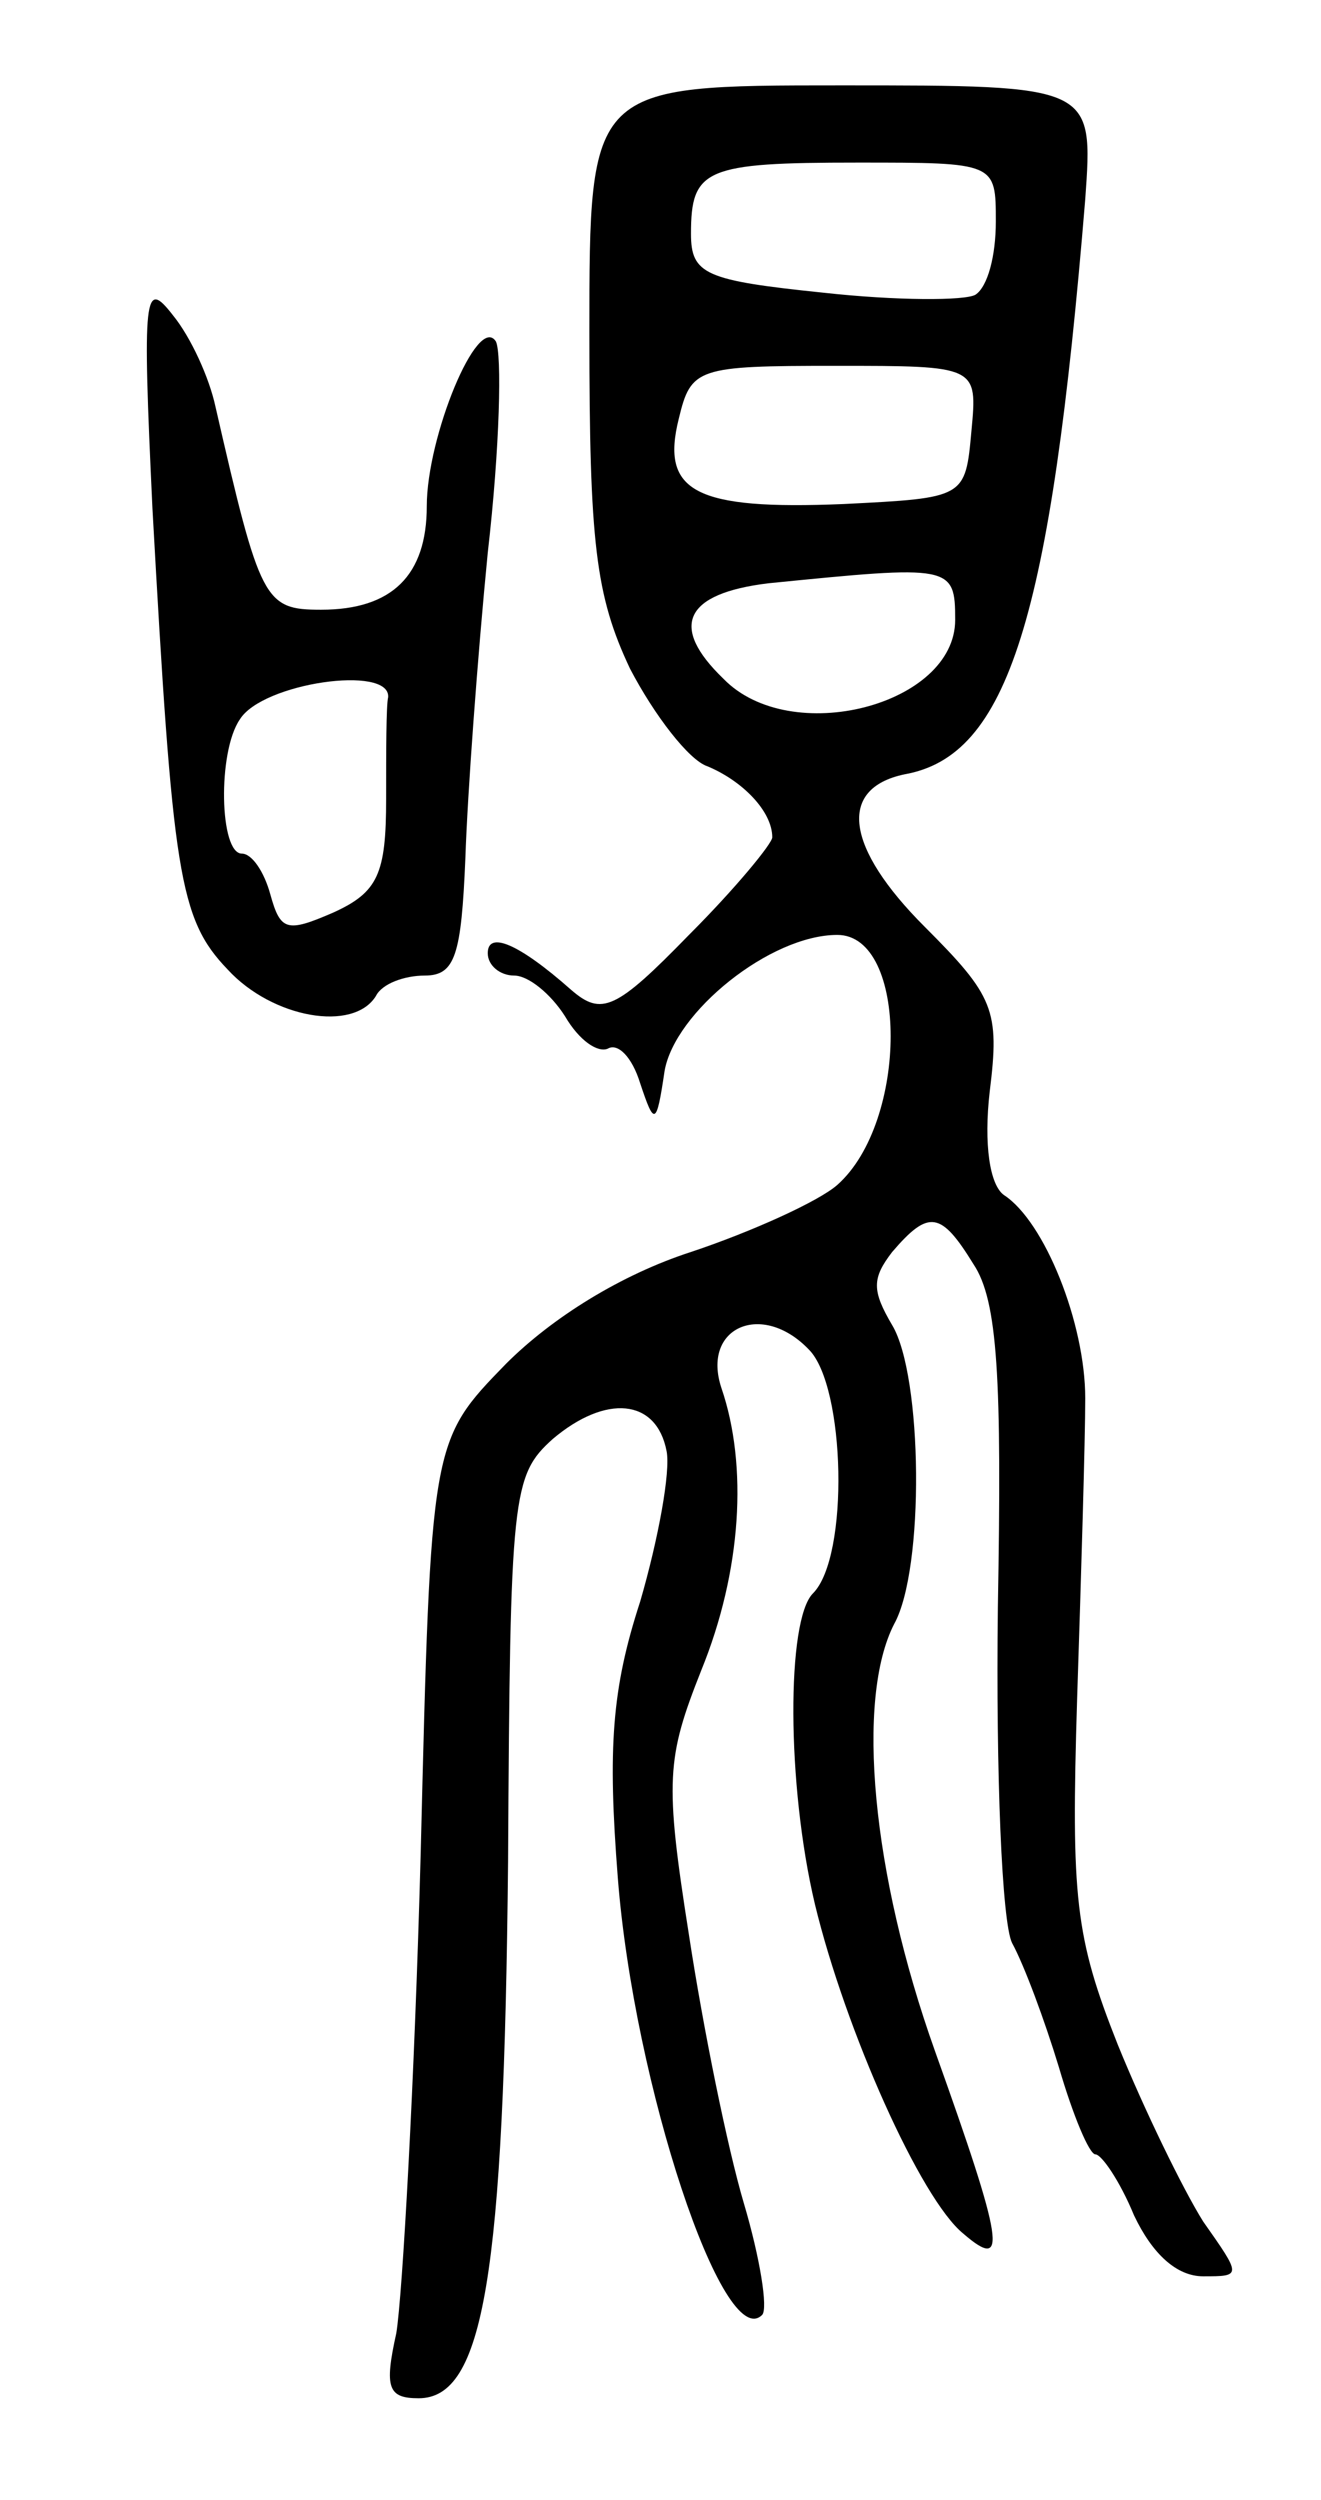
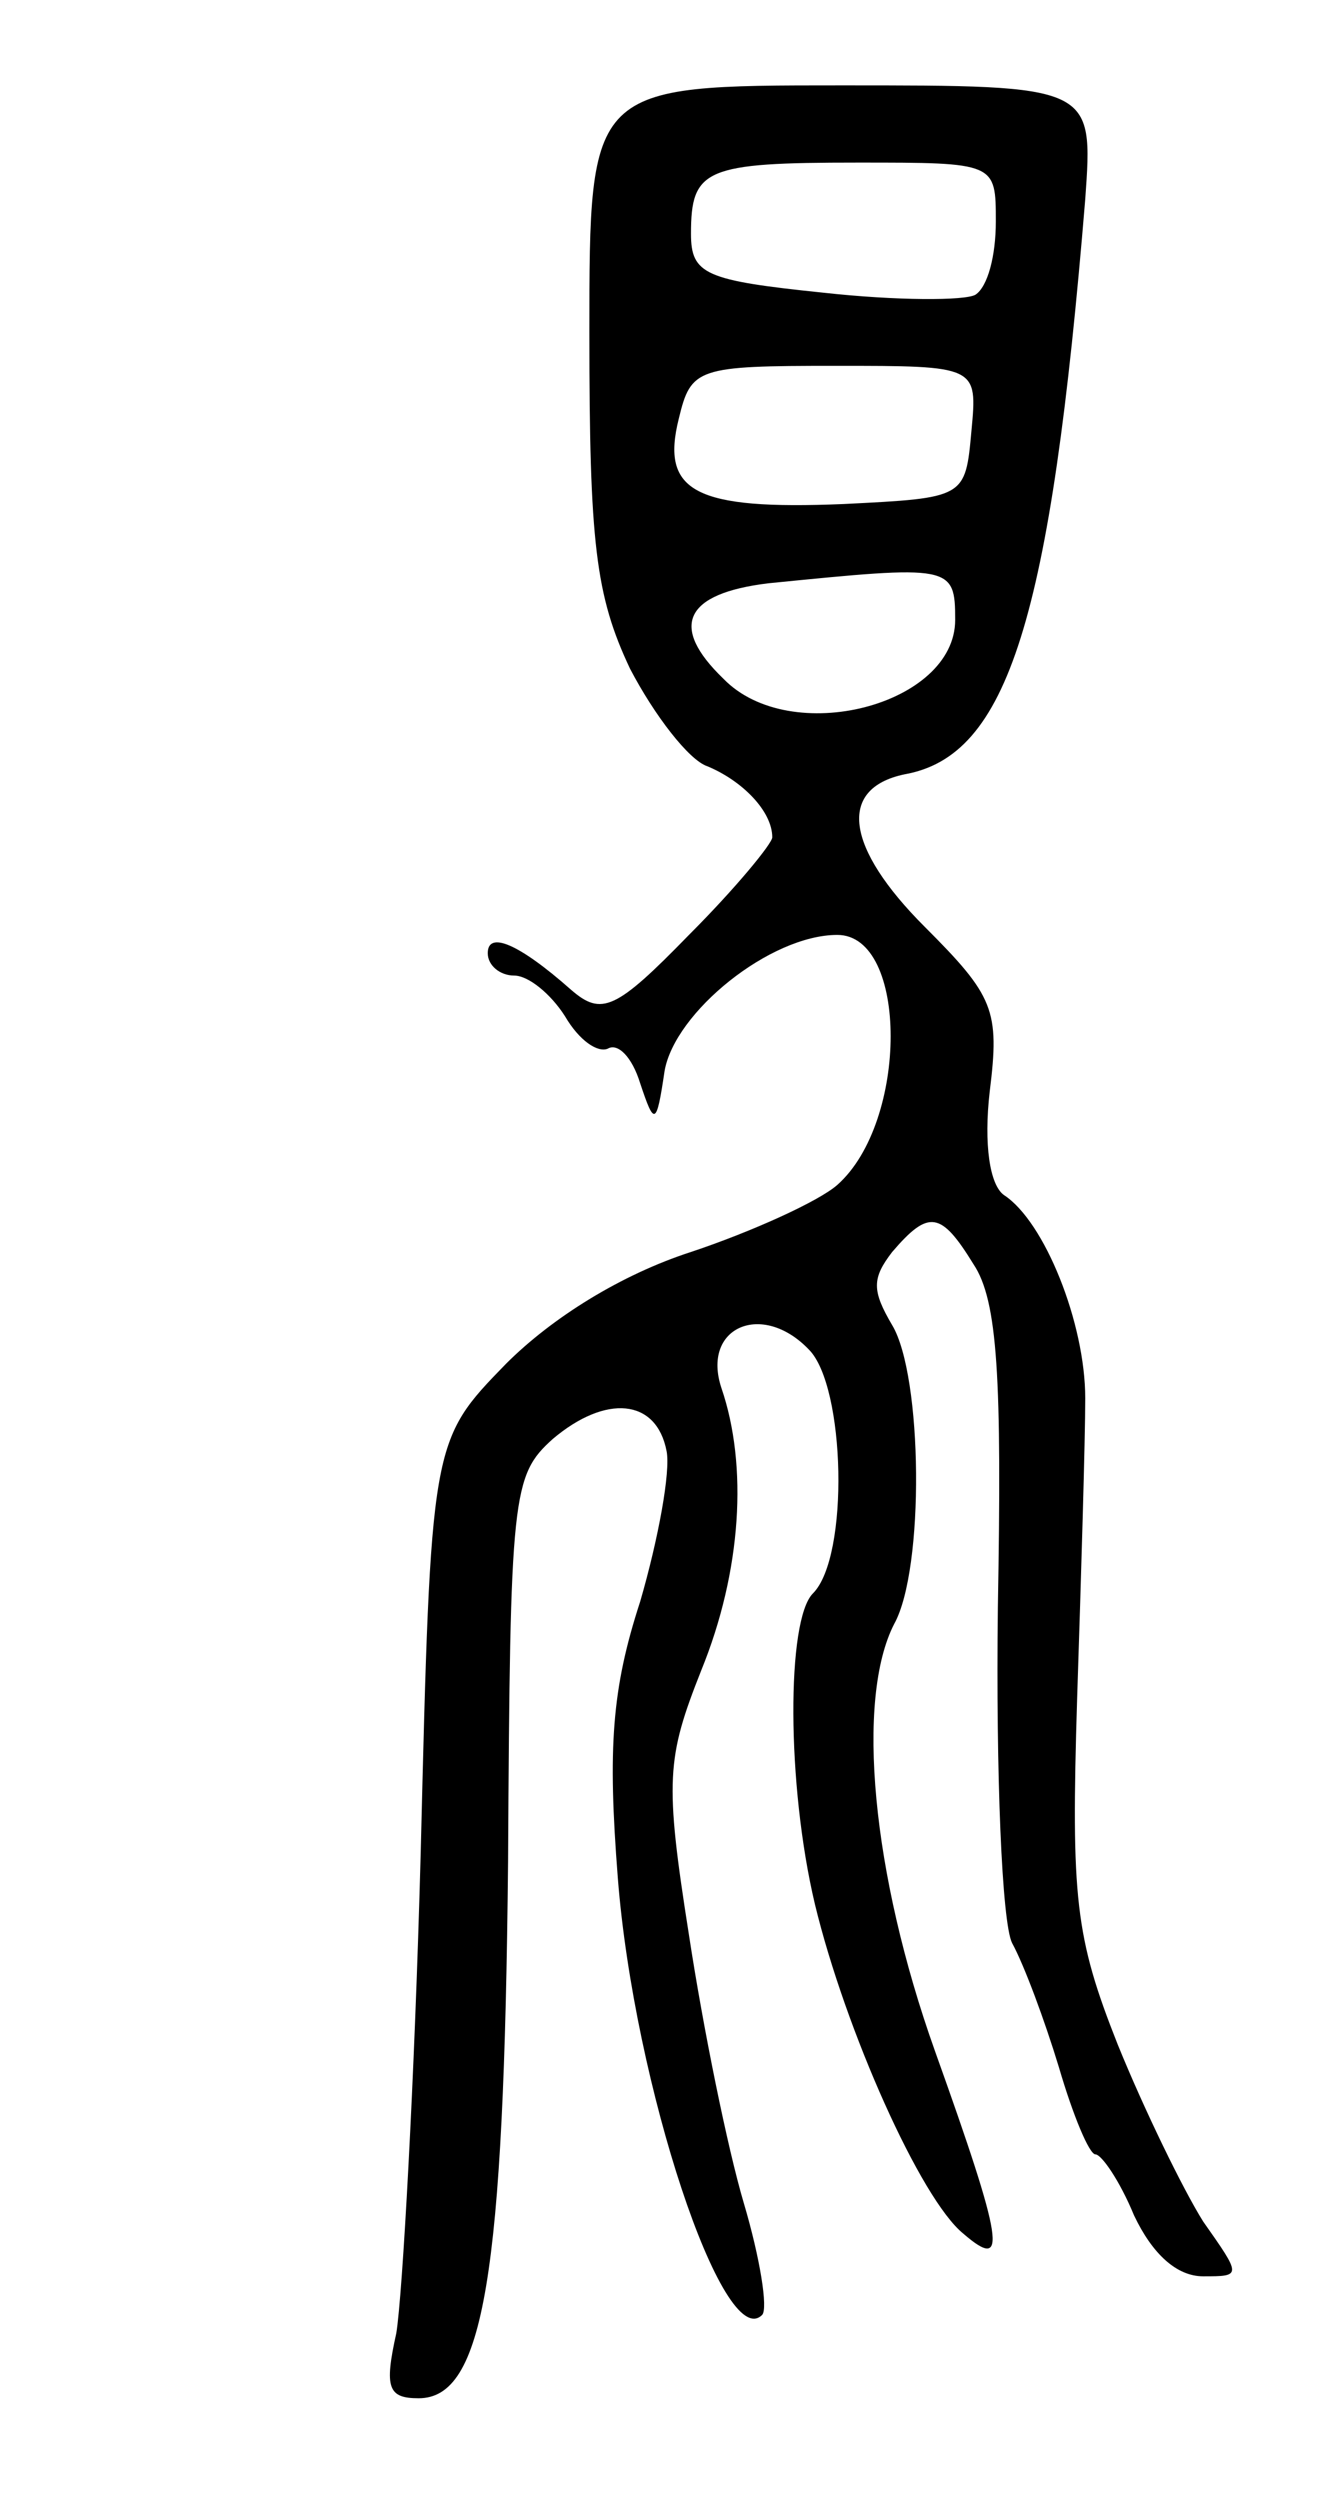
<svg xmlns="http://www.w3.org/2000/svg" version="1.0" width="65" height="123" viewBox="0 0 65 123">
  <g transform="translate(0,123) scale(0.1,-0.1)">
    <path d="M290 1066 c0 -103 3 -129 20 -165 12 -23 29 -45 38 -48 17 -7 32 -22 32 -35 0 -3 -18 -25 -41 -48 -36 -37 -43 -40 -58 -27 -26 23 -41 29 -41 18 0 -6 6 -11 13 -11 7 0 18 -9 25 -20 7 -12 16 -18 21 -16 5 3 12 -4 16 -17 7 -21 8 -21 12 6 5 29 52 67 85 67 35 0 35 -92 0 -123 -9 -8 -42 -23 -72 -33 -34 -11 -68 -32 -91 -55 -37 -38 -37 -38 -42 -241 -3 -112 -9 -218 -12 -236 -6 -27 -4 -32 11 -32 32 0 42 60 44 264 1 181 2 190 22 208 26 22 51 20 56 -6 2 -10 -4 -43 -13 -74 -14 -43 -16 -72 -11 -136 8 -102 52 -234 71 -215 3 3 -1 28 -9 55 -8 27 -20 86 -27 132 -12 76 -11 87 6 130 20 49 23 101 10 139 -10 30 20 43 43 19 18 -18 20 -102 2 -120 -13 -13 -13 -94 1 -153 15 -62 52 -145 73 -162 22 -19 20 -5 -14 90 -31 87 -39 173 -20 210 15 27 14 122 -1 147 -10 17 -10 23 0 36 18 21 24 20 40 -6 12 -18 14 -56 12 -169 -1 -82 2 -155 7 -165 6 -11 16 -38 23 -61 7 -24 15 -43 18 -43 3 0 12 -13 19 -30 9 -19 21 -30 34 -30 19 0 19 0 0 27 -10 16 -29 55 -42 87 -21 53 -23 72 -20 170 2 61 4 128 4 148 0 37 -20 87 -40 100 -7 5 -10 25 -7 51 5 40 2 47 -32 81 -39 39 -43 68 -10 75 51 9 72 76 89 283 4 56 4 56 -120 56 -124 0 -124 0 -124 -122z m200 55 c0 -17 -4 -32 -10 -36 -5 -3 -39 -3 -75 1 -58 6 -65 9 -65 29 0 32 7 35 82 35 68 0 68 0 68 -29z m-12 -103 c-3 -33 -3 -33 -63 -36 -73 -3 -90 6 -81 42 6 25 9 26 77 26 70 0 70 0 67 -32z m-8 -93 c0 -42 -81 -63 -114 -29 -27 26 -19 42 22 47 90 9 92 9 92 -18z" />
-     <path d="M75 980 c10 -180 13 -202 37 -227 22 -24 62 -31 73 -13 3 6 14 10 24 10 15 0 18 10 20 58 1 31 6 99 11 150 6 52 7 98 4 104 -9 14 -34 -47 -34 -81 0 -34 -17 -51 -52 -51 -28 0 -30 4 -52 100 -3 14 -12 34 -21 45 -14 18 -15 11 -10 -95z m116 -93 c-1 -4 -1 -27 -1 -50 0 -37 -4 -46 -26 -56 -23 -10 -26 -9 -31 9 -3 11 -9 20 -14 20 -11 0 -12 50 -1 66 11 18 74 27 73 11z" />
  </g>
</svg>